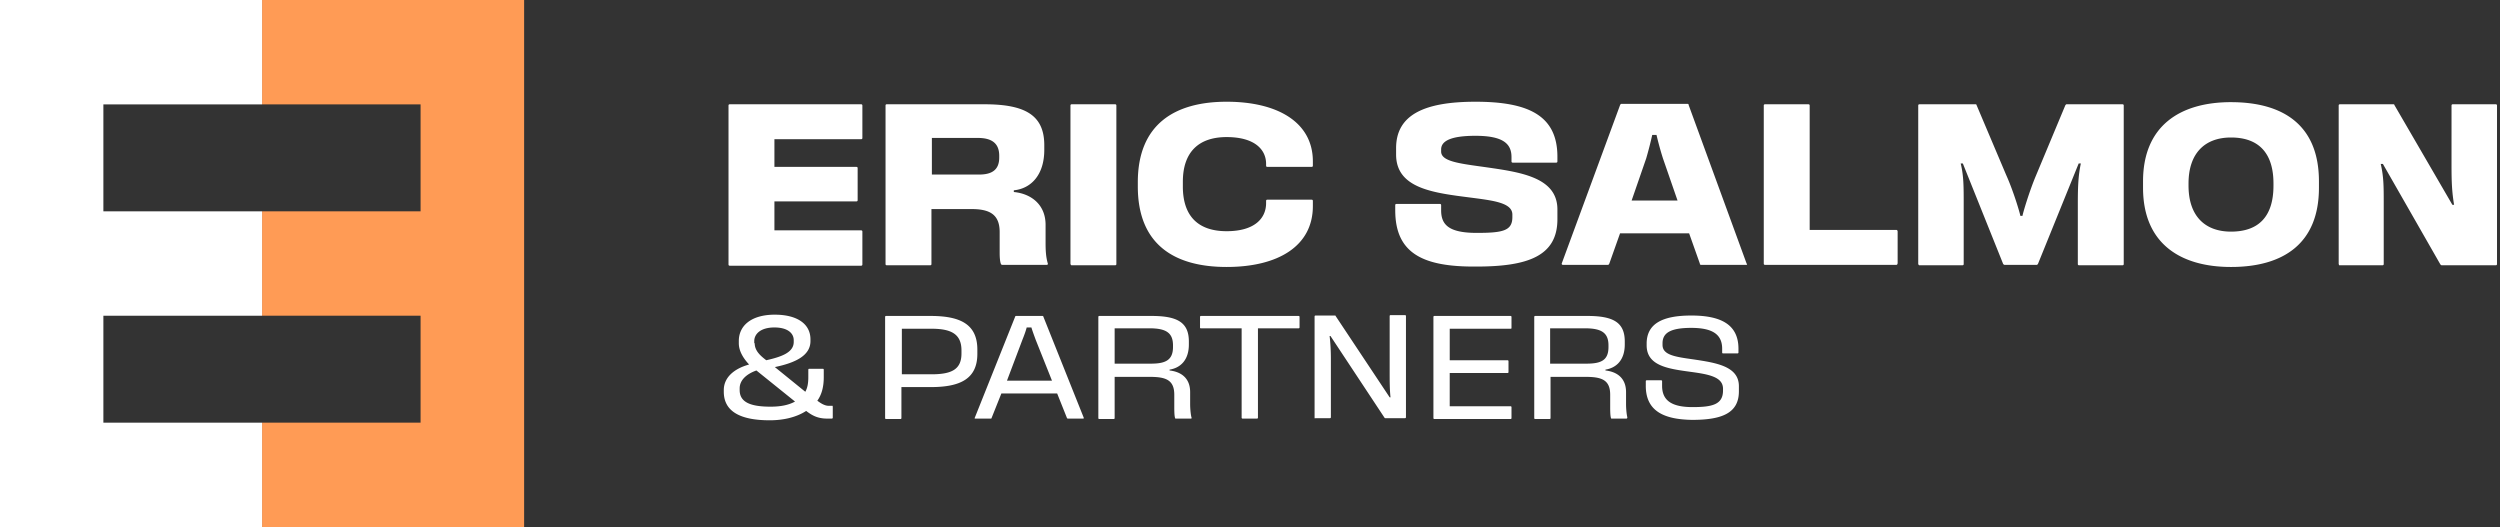
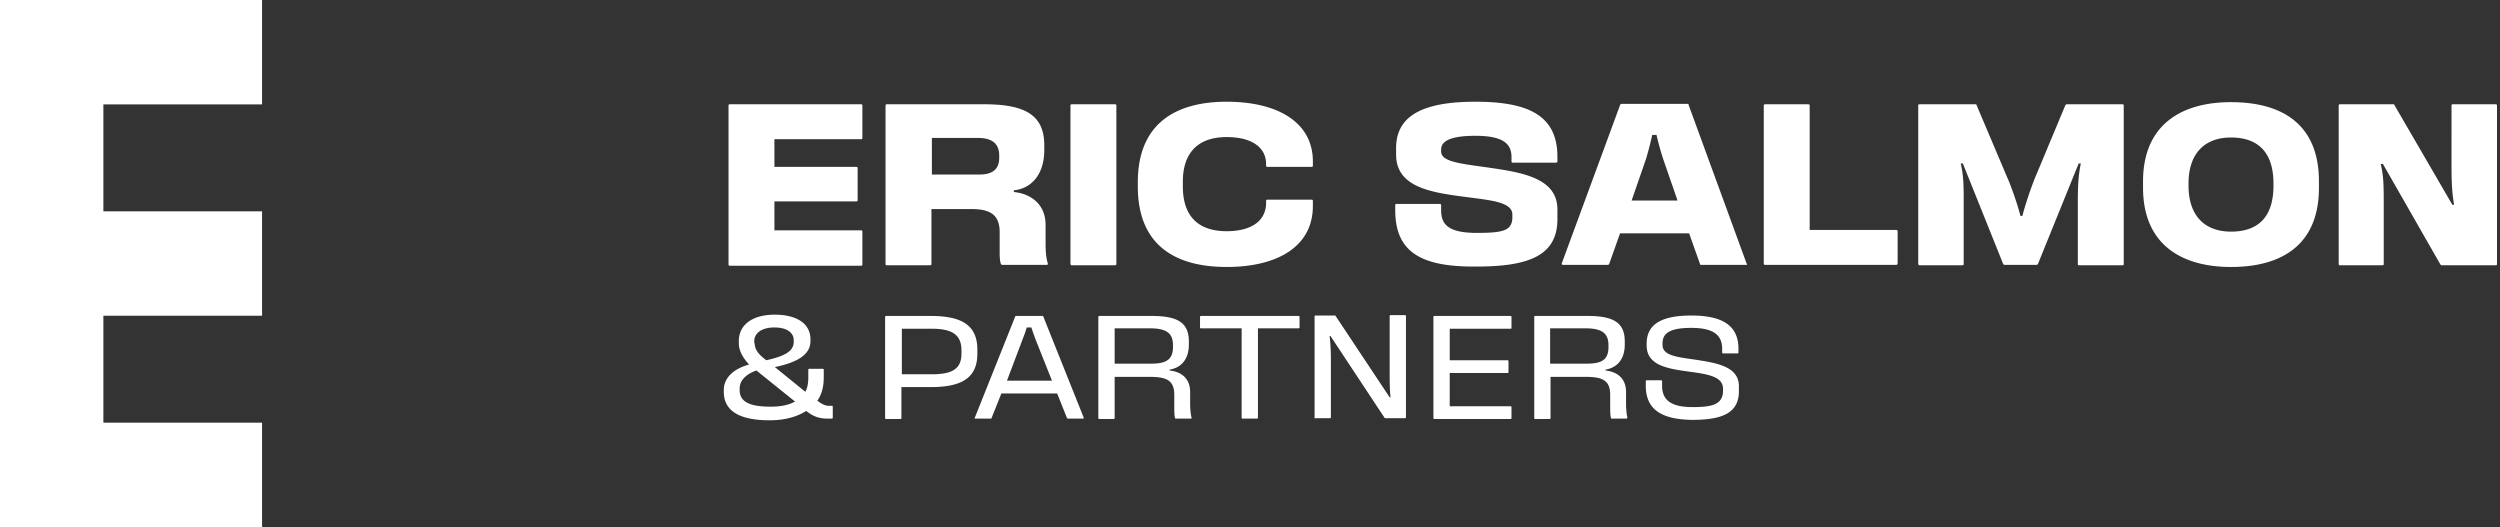
<svg xmlns="http://www.w3.org/2000/svg" width="185" height="39" viewBox="0 0 185 39">
  <rect x="0" y="0" width="185" height="39" fill="#333333" stroke="none" />
  <title>logo/blanc-orange</title>
  <g fill-rule="nonzero" fill="none">
-     <path fill="#FF9B55" d="M19.393 0v7.724h11.73v7.914h-11.73v7.724h11.73v7.914h-11.73V39h19.392V0z" />
    <path fill="#FFF" d="M19.393 7.724V0H0v39h19.393v-7.724H7.65v-7.914h11.743v-7.724H7.65V7.724zM57.307 10.333v2.017h6.064c.064 0 .095.031.095.094v2.364c0 .063-.031.095-.095.095h-6.064v2.143h6.413c.064 0 .096.031.096.094v2.427c0 .063-.032.095-.096.095h-9.715c-.063 0-.095-.032-.095-.095V7.811c0-.063.032-.094.095-.094h9.715c.064 0 .096.031.096.094v2.396c0 .063-.032.094-.096.094h-6.413v.032zM72.864 7.717c3.016 0 4.413.82 4.413 3.025v.347c0 1.86-.984 2.868-2.254 2.994v.126c1.301.126 2.35.946 2.35 2.427v1.355c0 .568.03 1.04.158 1.482.032.063 0 .126-.064.126h-3.301c-.032 0-.096-.032-.096-.063-.081-.19-.093-.564-.095-.786v-1.578c0-1.324-.762-1.702-2.095-1.702h-2.953v4.066c0 .063-.032.094-.095.094h-3.207c-.063 0-.095-.031-.095-.094V7.81c0-.063.032-.094.095-.094h7.239zm-.508 2.49h-3.397v2.71h3.492c.953 0 1.492-.347 1.492-1.26v-.127c0-.945-.571-1.323-1.587-1.323zM79.214 19.504V7.811c0-.063.031-.094.095-.094h3.206c.064 0 .096.031.096.094v11.725c0 .063-.032.094-.096.094h-3.238c-.032-.031-.063-.063-.063-.126zM84.198 13.8v-.316c0-4.286 2.73-5.956 6.572-5.956 3.81 0 6.382 1.544 6.382 4.412v.315c0 .063-.032.095-.096.095h-3.27c-.063 0-.095-.032-.095-.095v-.126c0-1.071-.857-1.985-2.92-1.985-2.033 0-3.24 1.071-3.24 3.309v.347c0 2.237 1.175 3.309 3.24 3.309 2.063 0 2.92-.946 2.92-2.08v-.158c0-.063.032-.094.095-.094h3.27c.064 0 .096.031.096.094v.378c0 2.963-2.572 4.507-6.382 4.507-3.841 0-6.572-1.639-6.572-5.956zM103.247 15.564v-.378c0-.063.032-.094.096-.094h3.206c.064 0 .095.031.095.094v.378c0 1.072.572 1.67 2.636 1.67 1.936 0 2.635-.157 2.635-1.165v-.19c0-.882-1.429-1.04-3.112-1.26-2.698-.347-5.492-.662-5.492-3.183v-.473c0-2.49 2.127-3.435 5.873-3.435 3.905 0 6.064 1.008 6.064 4.065v.347c0 .063-.031.095-.095.095h-3.207c-.063 0-.095-.032-.095-.095v-.315c0-.977-.603-1.576-2.667-1.576-1.81 0-2.54.378-2.54 1.009v.157c0 .725 1.334.883 3.144 1.135 2.635.378 5.46.725 5.46 3.151v.725c0 2.742-2.222 3.499-6 3.499-3.905.031-6-.946-6-4.16zM124.868 7.685c.064 0 .095.032.095.095l4.286 11.724c.064.063.032.095-.031.095h-3.334c-.063 0-.095-.032-.095-.095l-.794-2.238h-5.111l-.794 2.238c-.032.063-.064.095-.095.095h-3.334c-.063 0-.095-.032-.095-.095l4.318-11.724c.031-.063.063-.095.095-.095h4.89zm-2.286 2.301h-.317a28.246 28.246 0 0 1-.445 1.733l-1.08 3.12h3.398l-1.08-3.12a23.394 23.394 0 0 1-.476-1.733zM140.425 17.14v2.301c0 .095-.032.158-.095.158h-9.715c-.064 0-.096-.032-.096-.095V7.811c0-.063.032-.094.096-.094h3.206c.064 0 .095.031.095.094v9.203h6.414c.063 0 .095.063.095.126zM141.949 19.504V7.811c0-.063.032-.094.095-.094h4.16c.03 0 .063.031.063.063l2.19 5.169c.54 1.197 1.016 2.805 1.048 3.025h.159c.032-.22.508-1.828 1.016-3.025l2.159-5.17.063-.062h4.16c.063 0 .094.031.094.094v11.725c0 .063-.031.094-.095.094h-3.206c-.064 0-.096-.031-.096-.094v-4.413c0-1.323.032-2.111.223-3.025h-.16l-3.015 7.438-.064.063h-2.413c-.031 0-.063-.032-.095-.063l-2.984-7.438h-.159c.222.914.222 1.702.222 3.025v4.413c0 .063-.032.094-.095.094h-3.207c-.031-.031-.063-.063-.063-.126zM165.094 7.56c3.905 0 6.508 1.733 6.508 5.861v.473c0 4.129-2.635 5.862-6.508 5.862-3.747 0-6.509-1.733-6.509-5.862v-.473c0-4.128 2.762-5.862 6.509-5.862zm0 2.615c-1.937 0-3.143 1.166-3.143 3.404v.157c0 2.238 1.206 3.404 3.143 3.404 2.063 0 3.143-1.134 3.143-3.404v-.157c0-2.238-1.08-3.404-3.143-3.404zM173.063 19.504V7.811c0-.063.031-.094.095-.094h3.968c.032 0 .064.031.064.063l4.286 7.375h.127c-.159-.946-.19-1.702-.19-2.9V7.811c0-.063.031-.094.095-.094h3.175c.063 0 .095.031.095.094v11.725c0 .063-.032.094-.095.094h-4c-.033 0-.064-.031-.096-.063l-4.254-7.438h-.16c.223.946.223 1.702.223 2.868v4.539c0 .063-.032.094-.095.094h-3.207c0-.031-.031-.063-.031-.126zM57.339 23.286c1.619 0 2.635.662 2.635 1.828v.126c0 1.072-1.111 1.607-2.635 1.923l2.254 1.828c.159-.284.222-.63.222-1.072v-.567c0-.032.032-.063.064-.063h1.016c.031 0 .063.031.063.063v.567c0 .725-.159 1.292-.476 1.733.254.19.54.379.857.379h.286c-.032 0 0 .031 0 .063v.82c0 .03-.032.062-.064.062h-.349c-.73 0-1.143-.252-1.556-.567-.73.473-1.682.693-2.698.693-2.19 0-3.397-.662-3.397-2.111v-.126c0-.914.73-1.576 1.873-1.891-.476-.505-.762-1.04-.762-1.576v-.158c0-1.166.952-1.954 2.667-1.954zm-1.365 4.129c-.794.283-1.239.756-1.239 1.323v.127c0 .882.762 1.229 2.286 1.229.667 0 1.302-.095 1.81-.379l-2.857-2.3zm1.333-3.183c-1.048 0-1.492.504-1.492 1.008v.158h.032c0 .567.444.945.857 1.26 1.111-.252 2.032-.567 2.032-1.355v-.126c0-.536-.476-.945-1.429-.945zM68.864 23.38c2.222 0 3.46.63 3.46 2.49v.316c0 1.828-1.238 2.458-3.429 2.458h-2.19v2.3c0 .032-.032.064-.064.064h-1.08c-.031 0-.063-.032-.063-.063v-7.501c0-.032.032-.063.064-.063h3.302zm.063.946h-2.19v3.372h2.19c1.524 0 2.222-.378 2.222-1.544v-.22c0-1.198-.73-1.608-2.222-1.608zM77.15 23.38c.032 0 .063.032.063.064l2.985 7.47c0 .03 0 .062-.032.062h-1.143c-.032 0-.063-.031-.063-.031l-.73-1.828h-4.128l-.73 1.828c0 .031-.032.031-.064.031h-1.143c-.031 0-.063-.031-.031-.063l2.984-7.47c0-.03.032-.062.064-.062h1.968zm-.826.852h-.349c-.063.252-.19.598-.317.914l-1.143 3.025h3.333l-1.206-3.025c-.127-.347-.254-.694-.318-.914zM85.214 23.38c1.905 0 2.762.473 2.762 1.892v.22c0 1.166-.635 1.734-1.428 1.86v.063c.825.094 1.523.536 1.523 1.607v.883c0 .283.032.724.096.977.031.063 0 .094-.032.094h-1.111c-.032 0-.064 0-.064-.031-.054-.135-.062-.502-.063-.723v-1.01c0-1.104-.635-1.324-1.81-1.324h-2.603v3.057c0 .031-.032.063-.064.063h-1.08c-.031 0-.063-.032-.063-.063v-7.501c0-.032.032-.063.064-.063h3.873zm-.159.915h-2.571v2.615h2.698c1.048 0 1.62-.252 1.62-1.229v-.126c0-.945-.54-1.26-1.747-1.26zM96.167 23.444v.788c0 .031-.031.063-.063.063h-3.016v6.618c0 .032-.032.063-.064.063h-1.08c-.03 0-.063-.031-.063-.063v-6.618h-3.016c-.063 0-.063-.032-.063-.063v-.788c0-.032.031-.063.063-.063h7.239c.032 0 .063.031.063.063zM97.279 30.913v-7.5c0-.032.031-.064.063-.064h1.46s.032 0 .032.032l4 6.02h.064c-.063-.568-.063-1.23-.063-1.829v-4.191c0-.032.031-.063.063-.063h1.08c.031 0 .063.031.063.063v7.5c0 .032-.032.064-.063.064h-1.46c-.033 0-.033 0-.064-.032l-4-6.051h-.064c.063.504.095 1.134.095 1.67v4.35c0 .031-.032.063-.063.063h-1.08c-.063.031-.063 0-.063-.032zM107.28 24.326v2.332h4.285c.032 0 .064.032.064.063v.82c0 .031-.032.063-.064.063h-4.286v2.458h4.509c.031 0 .063.032.063.063v.82c0 .031-.032.063-.063.063h-5.652c-.031 0-.063-.032-.063-.063v-7.501c0-.032.032-.063.063-.063h5.652c.031 0 .063.031.063.063v.82c0 .03 0 .062-.063.062h-4.509zM117.47 23.38c1.906 0 2.763.473 2.763 1.892v.22c0 1.166-.635 1.734-1.429 1.86v.063c.826.094 1.524.536 1.524 1.607v.883c0 .283.032.724.095.977 0 .063-.031.094-.063.094h-1.08c-.031 0-.063 0-.063-.031-.055-.135-.062-.502-.063-.723v-1.01c0-1.104-.636-1.324-1.81-1.324h-2.604v3.057c0 .031-.031.063-.063.063h-1.08c-.031 0-.063-.032-.063-.063v-7.501c0-.032.032-.063.063-.063h3.874zm-.19.915h-2.571v2.615h2.698c1.08 0 1.62-.252 1.62-1.229v-.126c0-.945-.54-1.26-1.747-1.26zM121.789 28.55v-.347c0-.032.031-.063.063-.063h1.08c.031 0 .063.031.063.063v.346c0 1.103.73 1.576 2.254 1.576 1.46 0 2.254-.189 2.254-1.229v-.126c0-.882-1.047-1.072-2.444-1.26-1.62-.221-3.207-.442-3.207-1.955v-.126c0-1.481 1.175-2.08 3.302-2.08 2.19 0 3.492.662 3.492 2.458v.284c0 .032-.032.063-.063.063h-1.08c-.031 0-.063-.031-.063-.063v-.284c0-1.071-.73-1.544-2.286-1.544-1.492 0-2.127.347-2.127 1.135v.126c0 .756.952.882 2.286 1.071 1.682.252 3.365.505 3.365 1.986v.378c0 1.639-1.302 2.112-3.46 2.112-2.16-.032-3.43-.694-3.43-2.522z" />
  </g>
</svg>